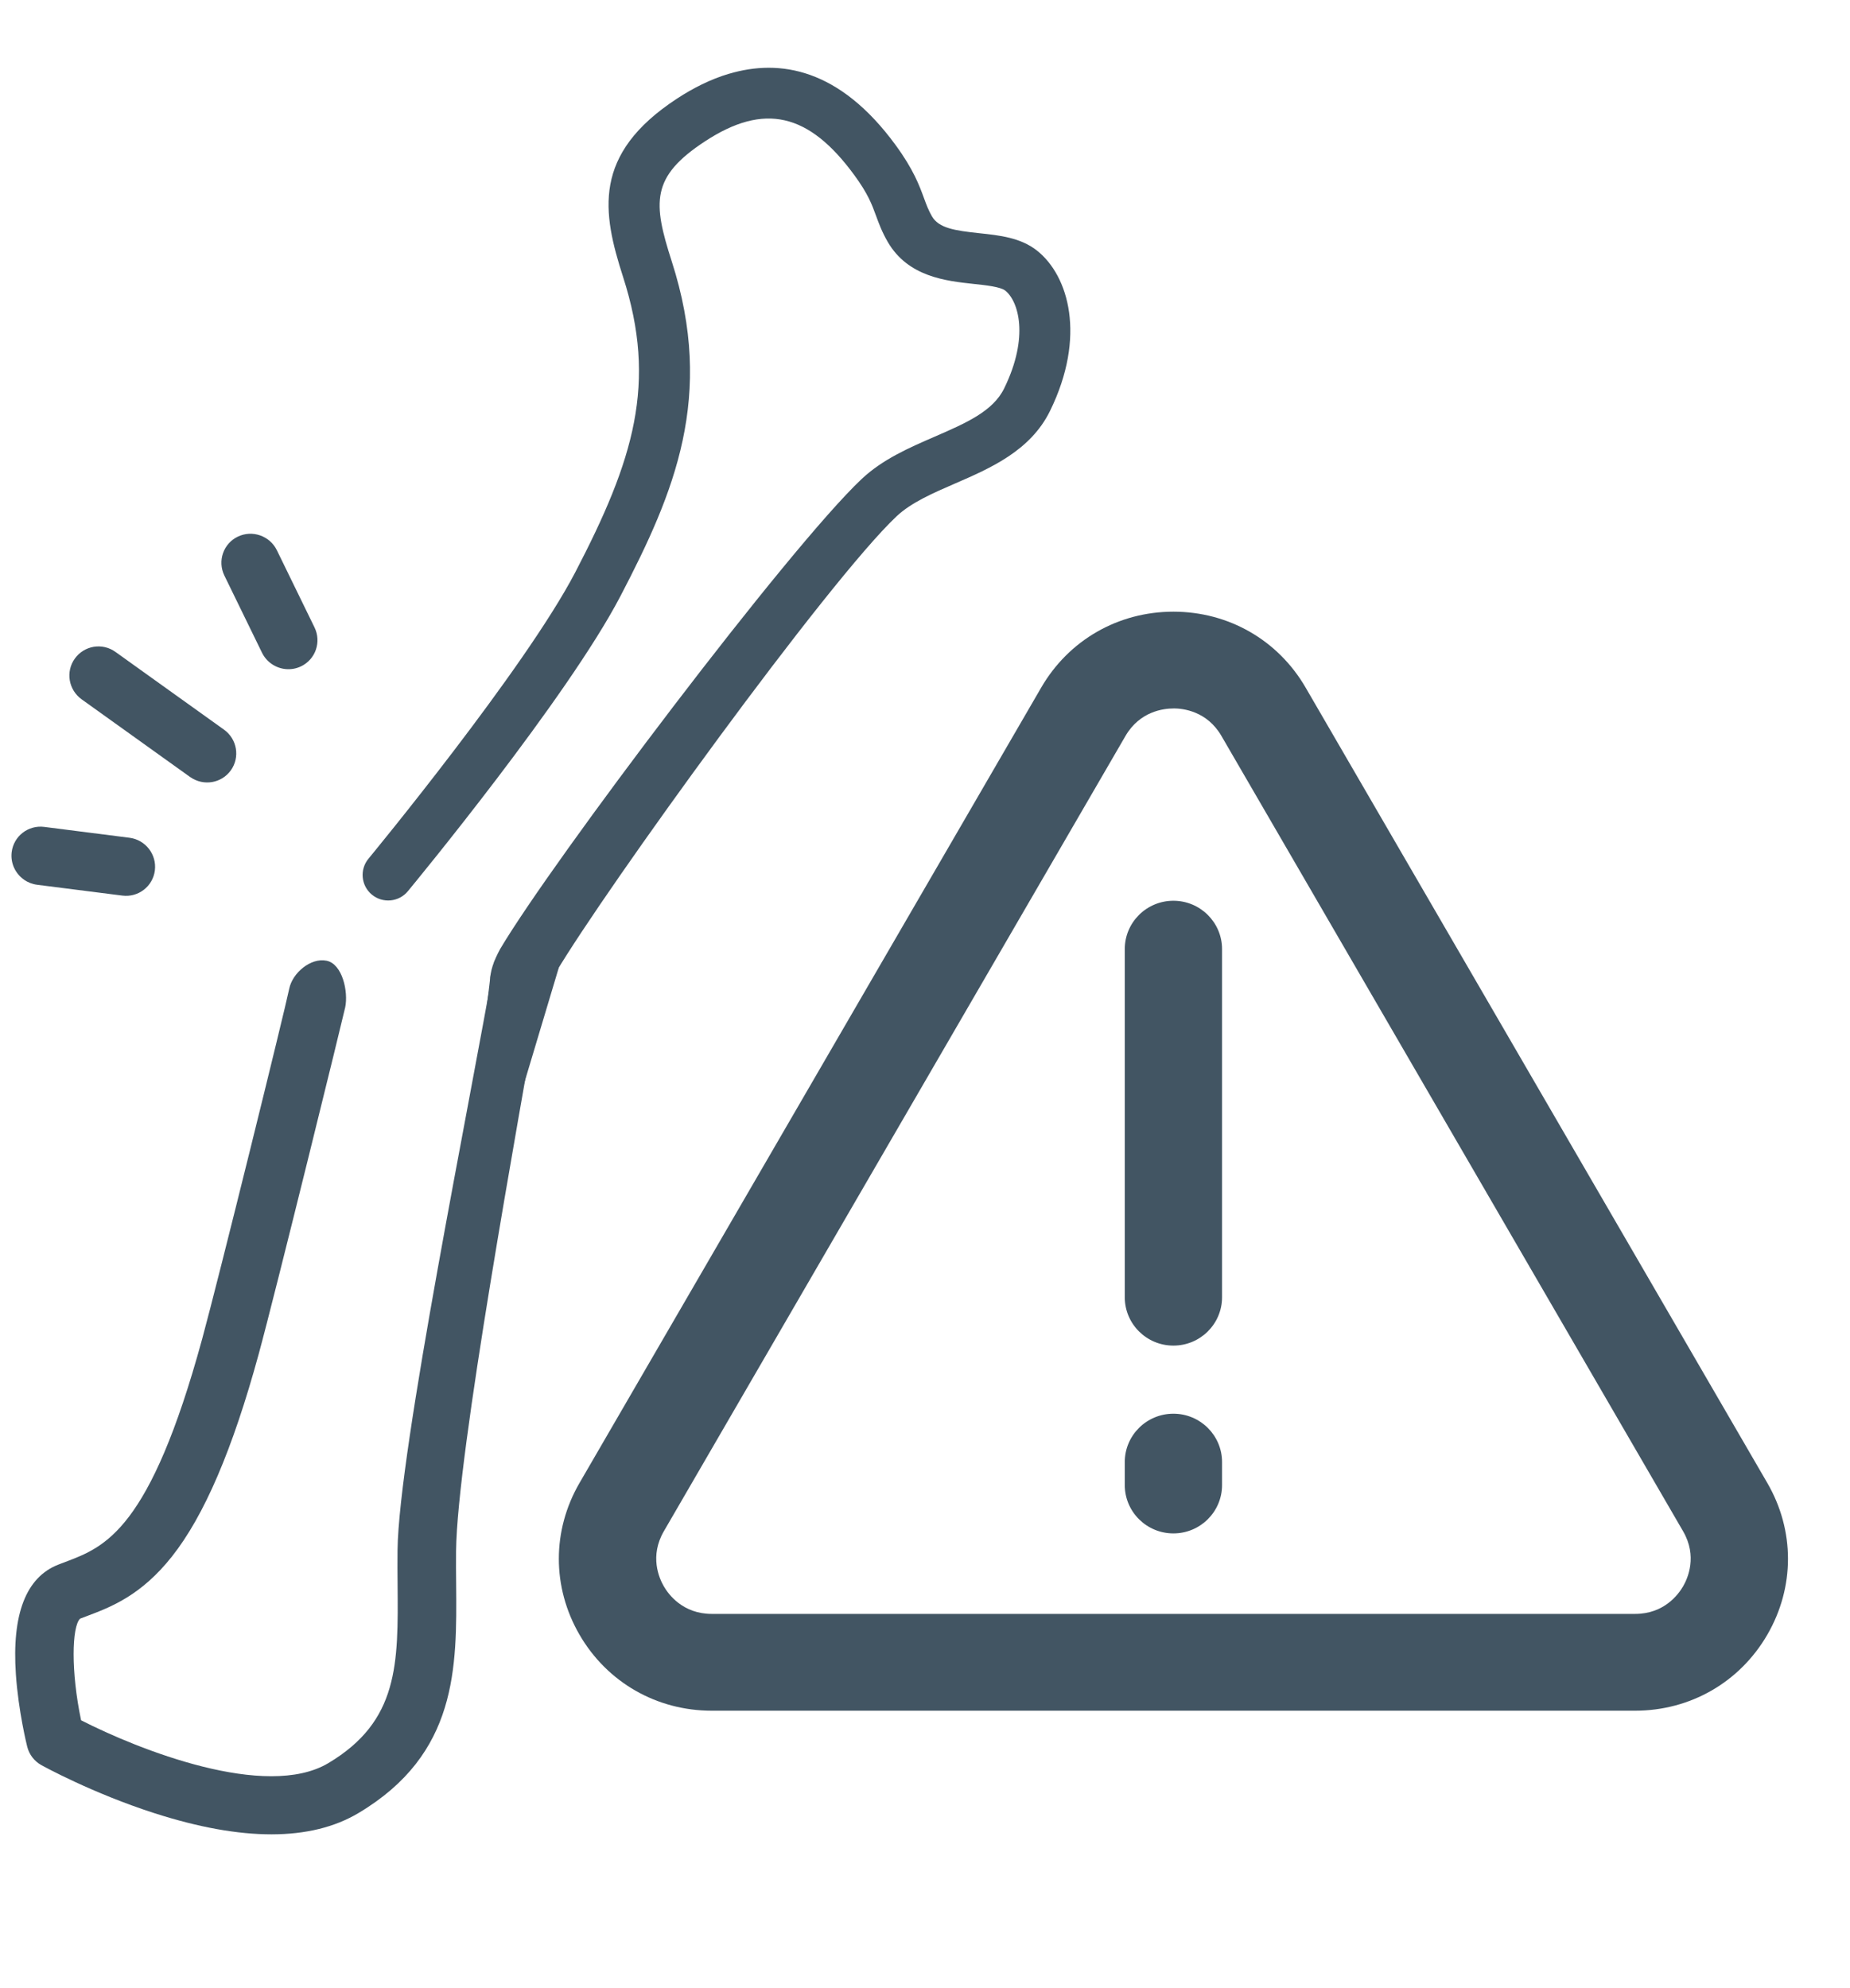
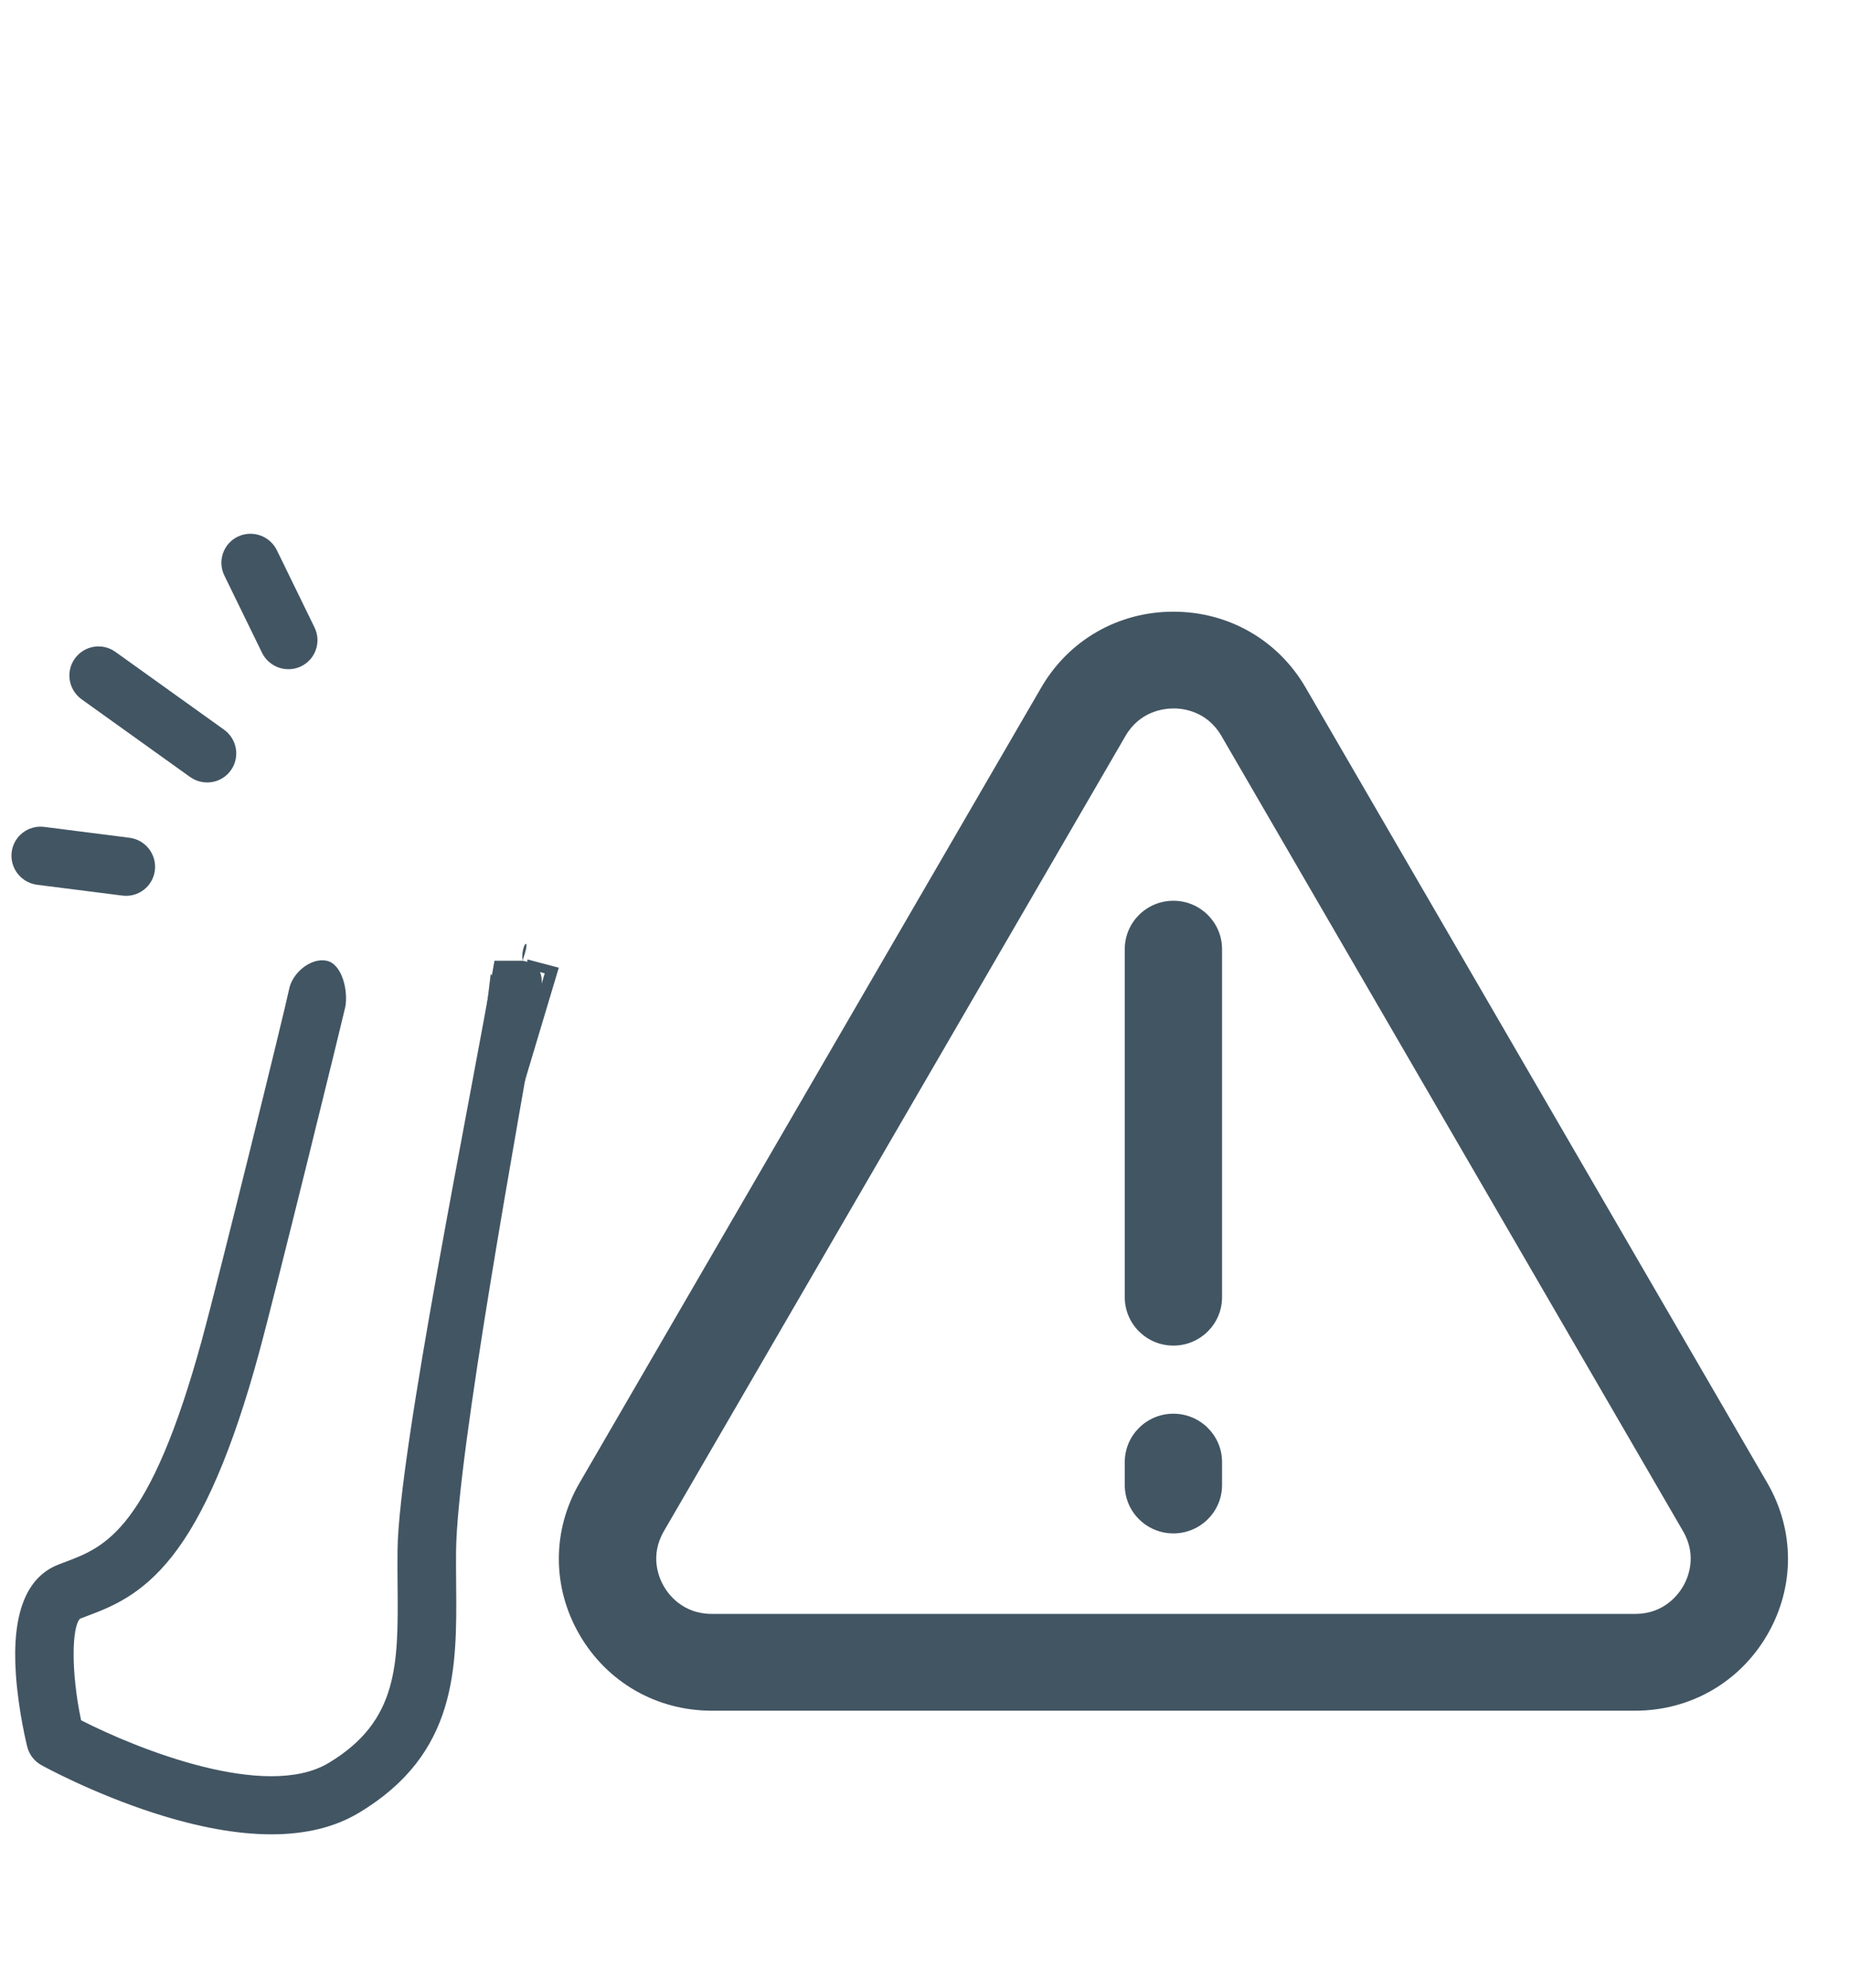
<svg xmlns="http://www.w3.org/2000/svg" width="67" height="72" viewBox="0 0 67 72" fill="none">
  <path d="M6.898 28.154C6.898 28.154 6.889 28.148 6.885 28.146L2.957 25.332C2.481 24.989 2.37 24.331 2.709 23.857C3.049 23.383 3.707 23.271 4.185 23.617L8.112 26.43C8.589 26.771 8.698 27.431 8.36 27.904C8.024 28.373 7.373 28.483 6.898 28.153L6.898 28.154Z" fill="#425563" />
  <path d="M0.872 31.866C0.558 31.648 0.374 31.27 0.423 30.867C0.494 30.288 1.022 29.879 1.602 29.953L4.688 30.346C5.267 30.419 5.68 30.948 5.609 31.527C5.538 32.106 5.01 32.516 4.43 32.441L1.344 32.049C1.168 32.026 1.008 31.962 0.872 31.868L0.872 31.866Z" fill="#425563" />
  <path d="M9.838 24.05C9.693 23.949 9.571 23.811 9.489 23.644L8.126 20.849C7.869 20.323 8.087 19.692 8.612 19.439C9.137 19.187 9.77 19.407 10.027 19.931L11.39 22.726C11.647 23.252 11.429 23.883 10.904 24.136C10.548 24.308 10.142 24.261 9.838 24.05Z" fill="#425563" />
  <path d="M18.921 34.8C19.28 33.829 18.859 34.156 18.921 34.8C19.498 34.899 19.695 35.239 19.596 35.813C18.769 40.623 16.554 52.653 16.517 56.184C16.513 56.586 16.516 56.993 16.52 57.386C16.546 60.408 16.575 63.534 12.983 65.674C11.261 66.701 8.772 66.703 5.59 65.678C3.348 64.957 1.573 63.98 1.5 63.939C1.242 63.797 1.057 63.555 0.986 63.272C0.972 63.219 0.667 61.988 0.575 60.65C0.425 58.467 0.944 57.129 2.116 56.674C2.203 56.64 2.289 56.607 2.377 56.574C3.808 56.034 5.431 55.422 7.322 48.5C7.907 46.361 10.309 36.624 10.475 35.813C10.591 35.243 11.254 34.683 11.826 34.8C12.4 34.916 12.62 35.919 12.502 36.489C12.446 36.763 9.97 46.852 9.367 49.056C8.423 52.509 7.396 54.905 6.226 56.383C5.104 57.801 4.01 58.215 3.13 58.546C3.053 58.575 2.976 58.603 2.901 58.633C2.599 58.922 2.566 60.557 2.937 62.314C4.999 63.368 9.627 65.215 11.891 63.866C14.443 62.344 14.424 60.271 14.399 57.402C14.395 56.999 14.392 56.583 14.397 56.16C14.435 52.561 17.062 39.722 17.908 34.8L18.921 34.8Z" fill="#425563" />
  <path fill-rule="evenodd" clip-rule="evenodd" d="M17.608 36.754L17.625 36.507L17.771 35.278L17.875 35.409L17.608 36.754ZM17.763 35.736L17.818 35.457L17.799 35.433L17.763 35.736Z" fill="#425563" />
  <path fill-rule="evenodd" clip-rule="evenodd" d="M18.921 39.449L18.858 38.674L19.1 34.754L20.237 35.053L18.921 39.449ZM19.455 36.169L19.728 35.258L19.514 35.202L19.455 36.169Z" fill="#425563" />
-   <path d="M26.412 2.67C28.236 2.13 30.402 2.47 32.44 5.261C33.086 6.146 33.296 6.721 33.465 7.182C33.554 7.425 33.625 7.618 33.753 7.838C34.001 8.262 34.564 8.351 35.462 8.447C36.199 8.525 36.962 8.607 37.557 9.078C38.708 9.99 39.346 12.195 38.028 14.885C37.32 16.328 35.871 16.958 34.592 17.513C33.773 17.868 33 18.205 32.472 18.701C29.976 21.052 21.93 32.193 20.13 35.228C19.87 35.667 18.806 36.673 18.366 36.412C17.527 35.956 17.659 35.212 18.115 34.373C20.023 31.156 28.583 19.822 31.203 17.354C31.966 16.635 32.926 16.219 33.855 15.816C34.984 15.325 35.958 14.902 36.366 14.071C37.287 12.193 36.88 10.901 36.407 10.527C36.232 10.388 35.695 10.33 35.264 10.285C34.263 10.177 32.892 10.031 32.155 8.77C31.944 8.408 31.829 8.094 31.727 7.816C31.578 7.408 31.438 7.024 30.945 6.35C29.291 4.085 27.671 3.716 25.532 5.12C23.568 6.407 23.642 7.334 24.328 9.467C25.902 14.357 24.422 17.845 22.479 21.577C20.558 25.267 15.007 31.997 14.771 32.283C14.446 32.677 13.863 32.732 13.468 32.407C13.075 32.081 13.019 31.498 13.345 31.105C13.401 31.036 19.007 24.24 20.837 20.724C22.956 16.654 23.806 13.883 22.566 10.034C21.812 7.693 21.438 5.59 24.517 3.573C25.083 3.202 25.723 2.872 26.412 2.668L26.412 2.67Z" fill="#425563" />
  <path d="M42.496 48.742C41.523 48.742 40.735 47.957 40.735 46.99V34.38C40.735 33.411 41.525 32.628 42.496 32.628C43.468 32.628 44.258 33.413 44.258 34.38V46.99C44.258 47.959 43.468 48.742 42.496 48.742Z" fill="#425563" />
  <path d="M42.496 55.545C41.523 55.545 40.735 54.76 40.735 53.793V52.961C40.735 51.992 41.525 51.209 42.496 51.209C43.468 51.209 44.258 51.994 44.258 52.961V53.793C44.258 54.762 43.468 55.545 42.496 55.545Z" fill="#425563" />
  <path d="M59.215 61.967H25.777C23.779 61.967 21.988 60.939 20.989 59.217C19.989 57.494 19.989 55.437 20.989 53.715L37.708 24.907C38.707 23.185 40.498 22.157 42.496 22.157C44.495 22.157 46.286 23.185 47.285 24.907L64.004 53.715C65.004 55.437 65.004 57.494 64.004 59.217C63.005 60.939 61.214 61.967 59.215 61.967ZM42.496 25.663C42.148 25.663 41.282 25.759 40.759 26.661L26.015 52.067L24.042 55.467C23.52 56.368 23.868 57.164 24.042 57.463C24.216 57.764 24.735 58.461 25.779 58.461H59.217C60.264 58.461 60.781 57.762 60.955 57.463C61.129 57.164 61.477 56.366 60.955 55.467L44.236 26.659C43.713 25.757 42.847 25.661 42.498 25.661L42.496 25.663Z" fill="#425563" />
</svg>